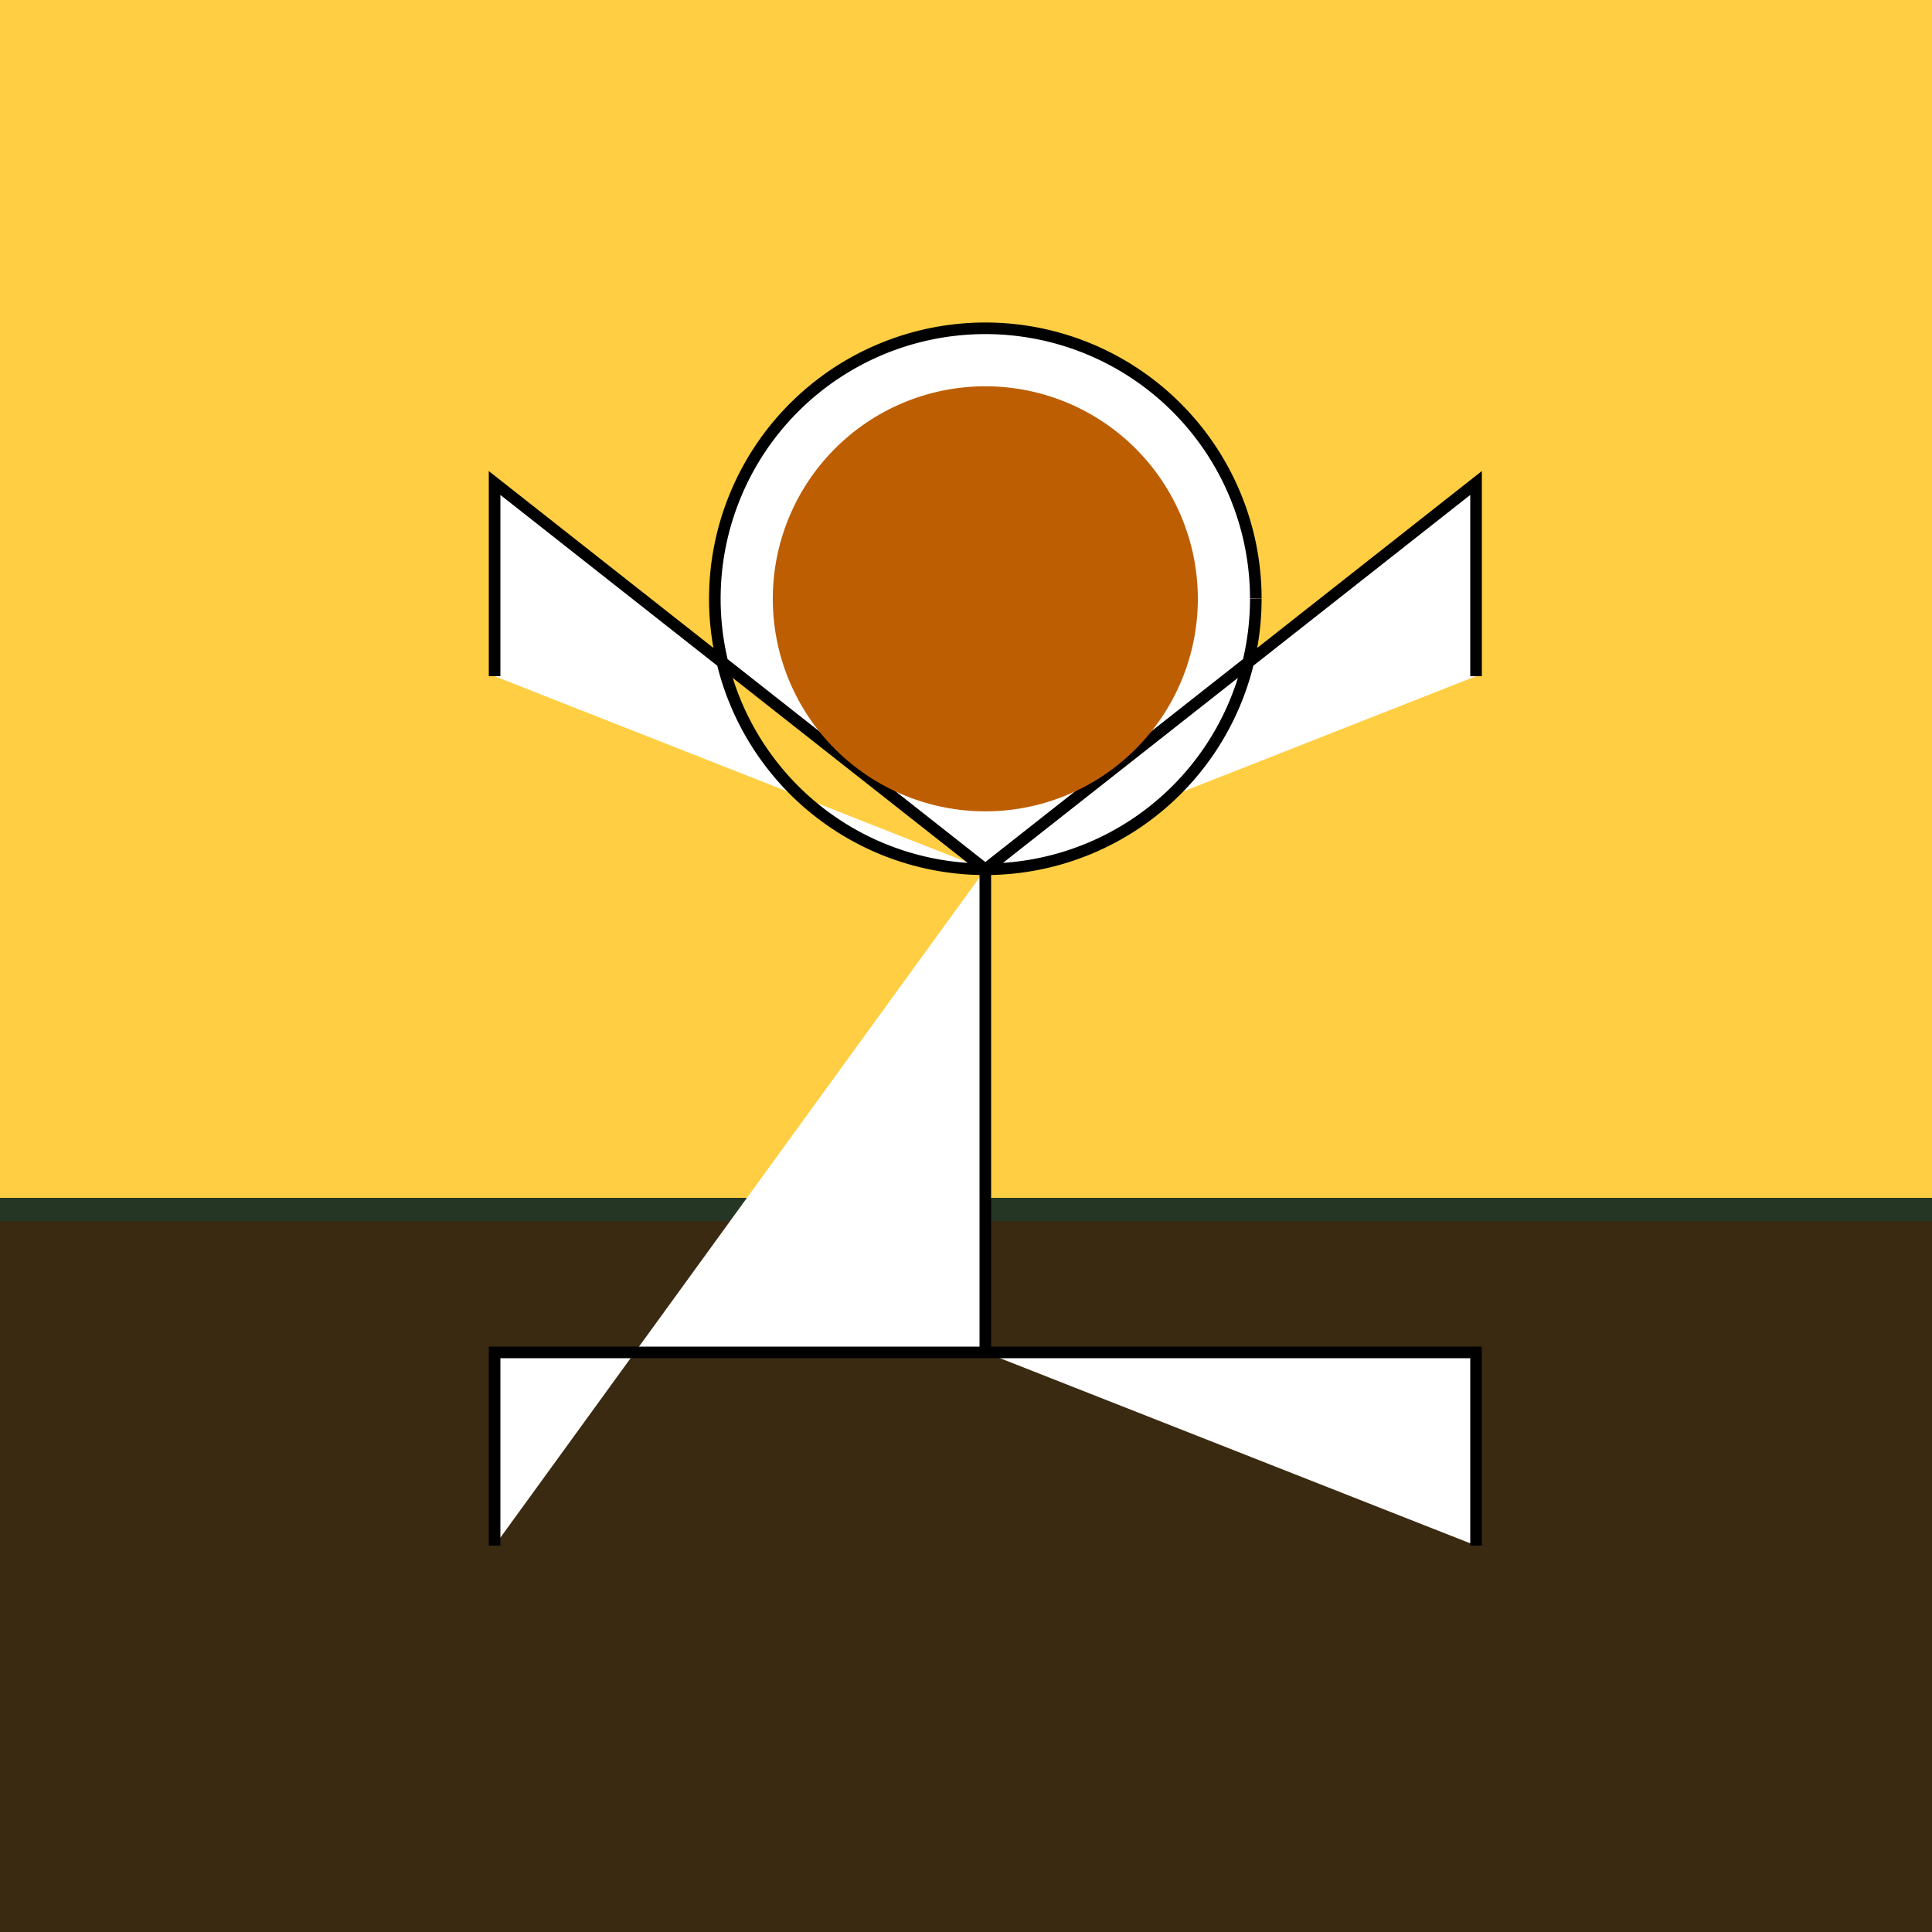
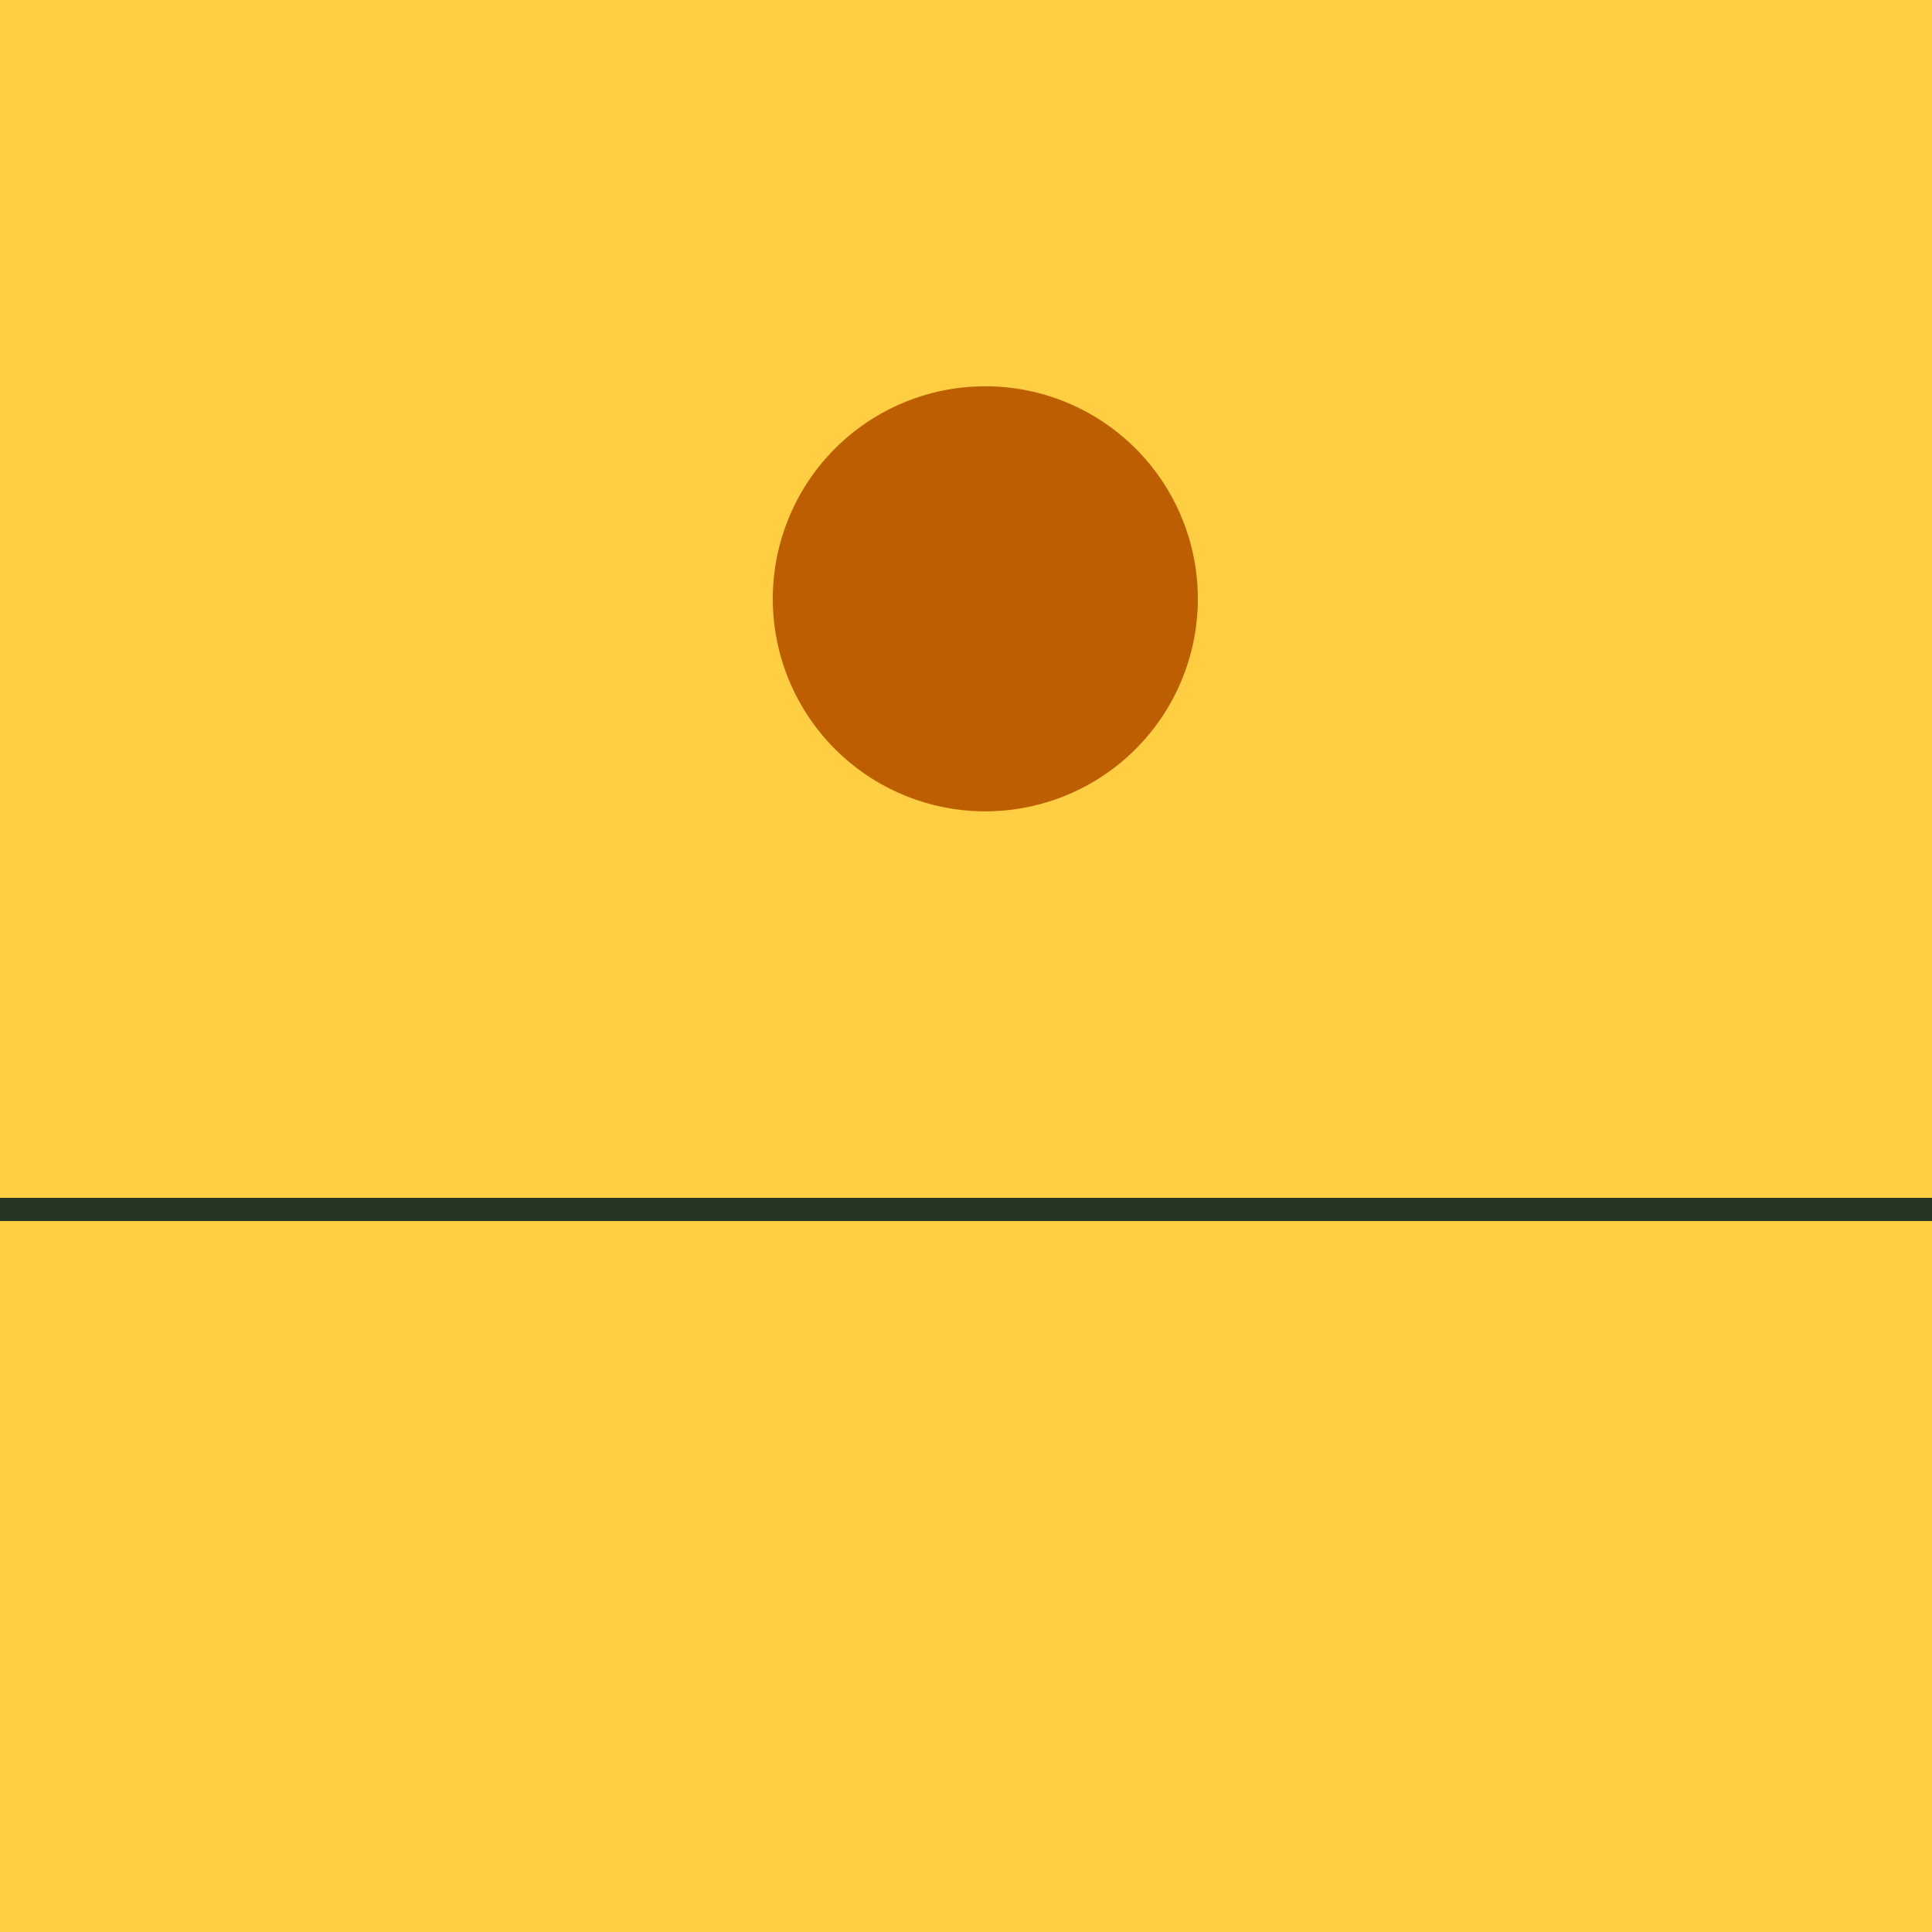
<svg xmlns="http://www.w3.org/2000/svg" width="500" height="500">
  <defs />
  <g>
    <rect fill="#FFCE42" stroke="none" x="0" y="0" width="512" height="512" />
-     <rect fill="#3A2A12" stroke="none" x="0" y="310" width="512" height="202" />
    <rect fill="#253724" stroke="none" x="0" y="310" width="512" height="6" />
-     <path fill="#FFF" stroke="#000" paint-order="fill stroke markers" d=" M 325 155 A 70 70 0 1 1 325 154.93 M 255 225 L 255 350 L 128 350 L 128 400 M 255 350 L 382 350 L 382 400 M 255 225 L 128 125 L 128 175 M 255 225 L 382 125 L 382 175" stroke-miterlimit="10" stroke-width="3" stroke-dasharray="" />
-     <path fill="#000" stroke="none" paint-order="stroke fill markers" d=" M 242 145 A 10 10 0 1 1 242 144.99 L 288 145 A 10 10 0 1 1 288 144.99" />
    <path fill="#F8F8F8" stroke="none" paint-order="stroke fill markers" d=" M 265 165 A 10 10 0 1 1 265 164.99" />
    <path fill="#BD5E03" stroke="none" paint-order="stroke fill markers" d=" M 310 155 A 55 55 0 1 1 310 154.945" />
  </g>
</svg>